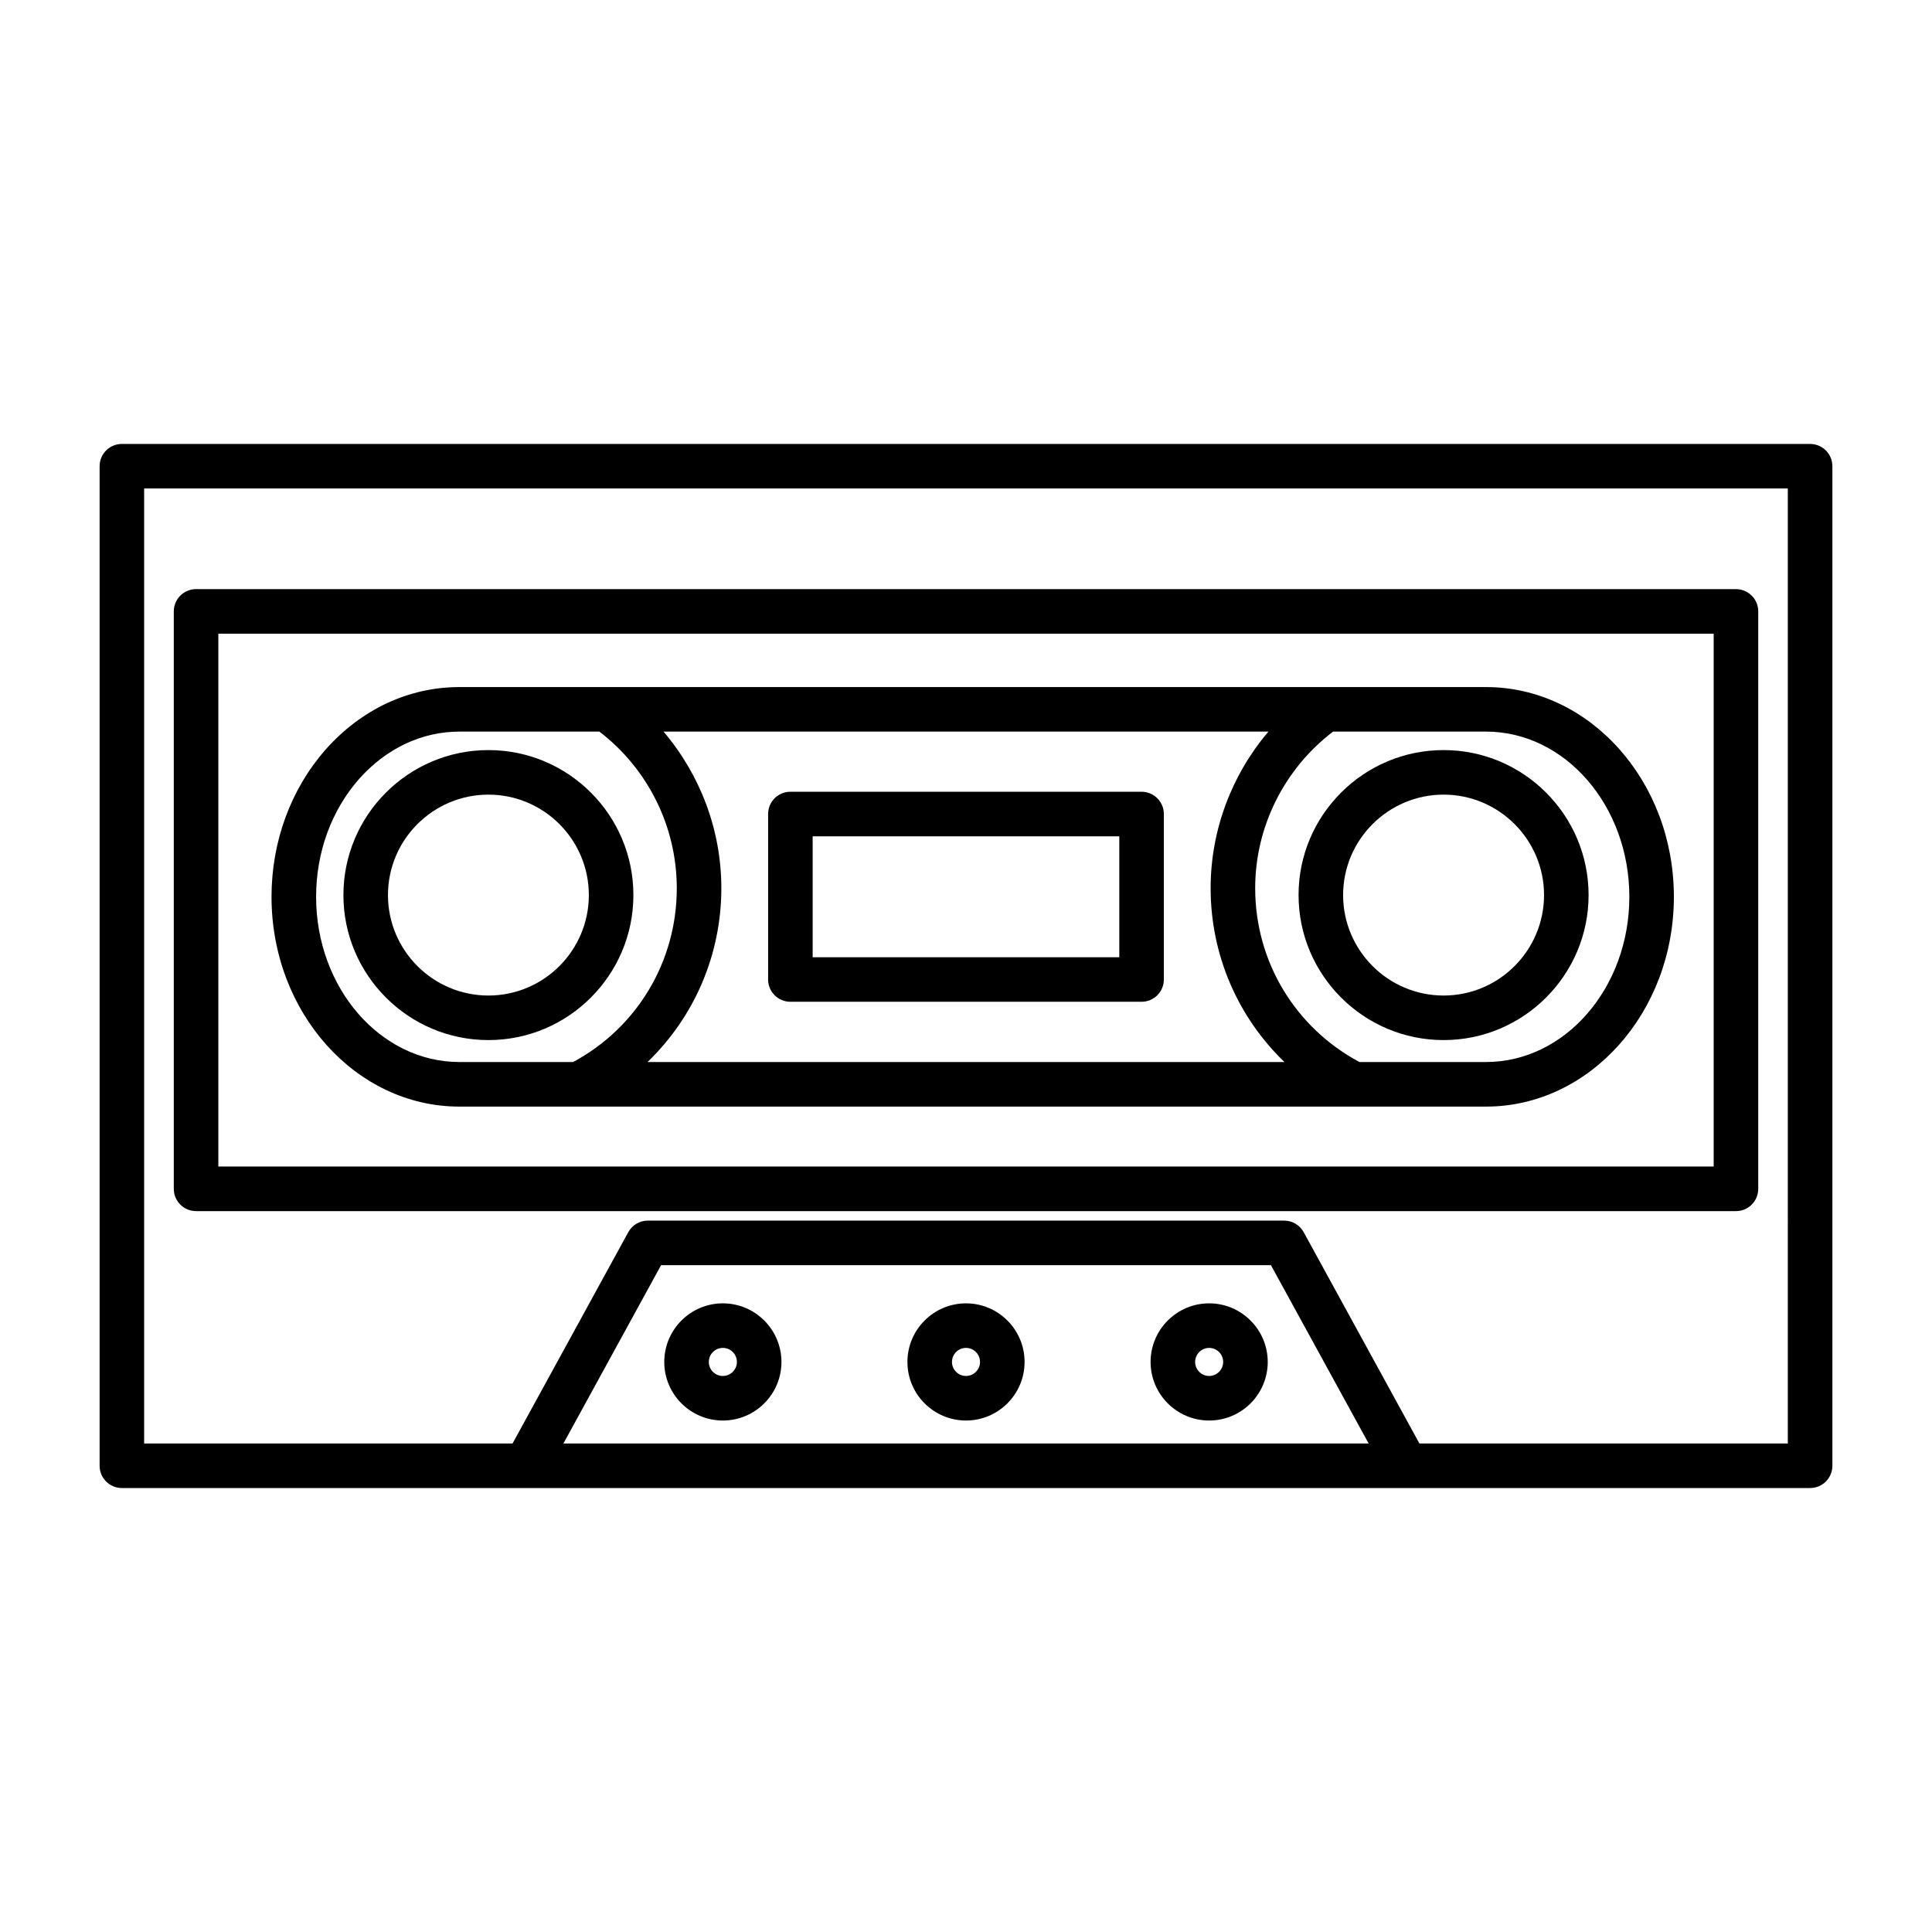
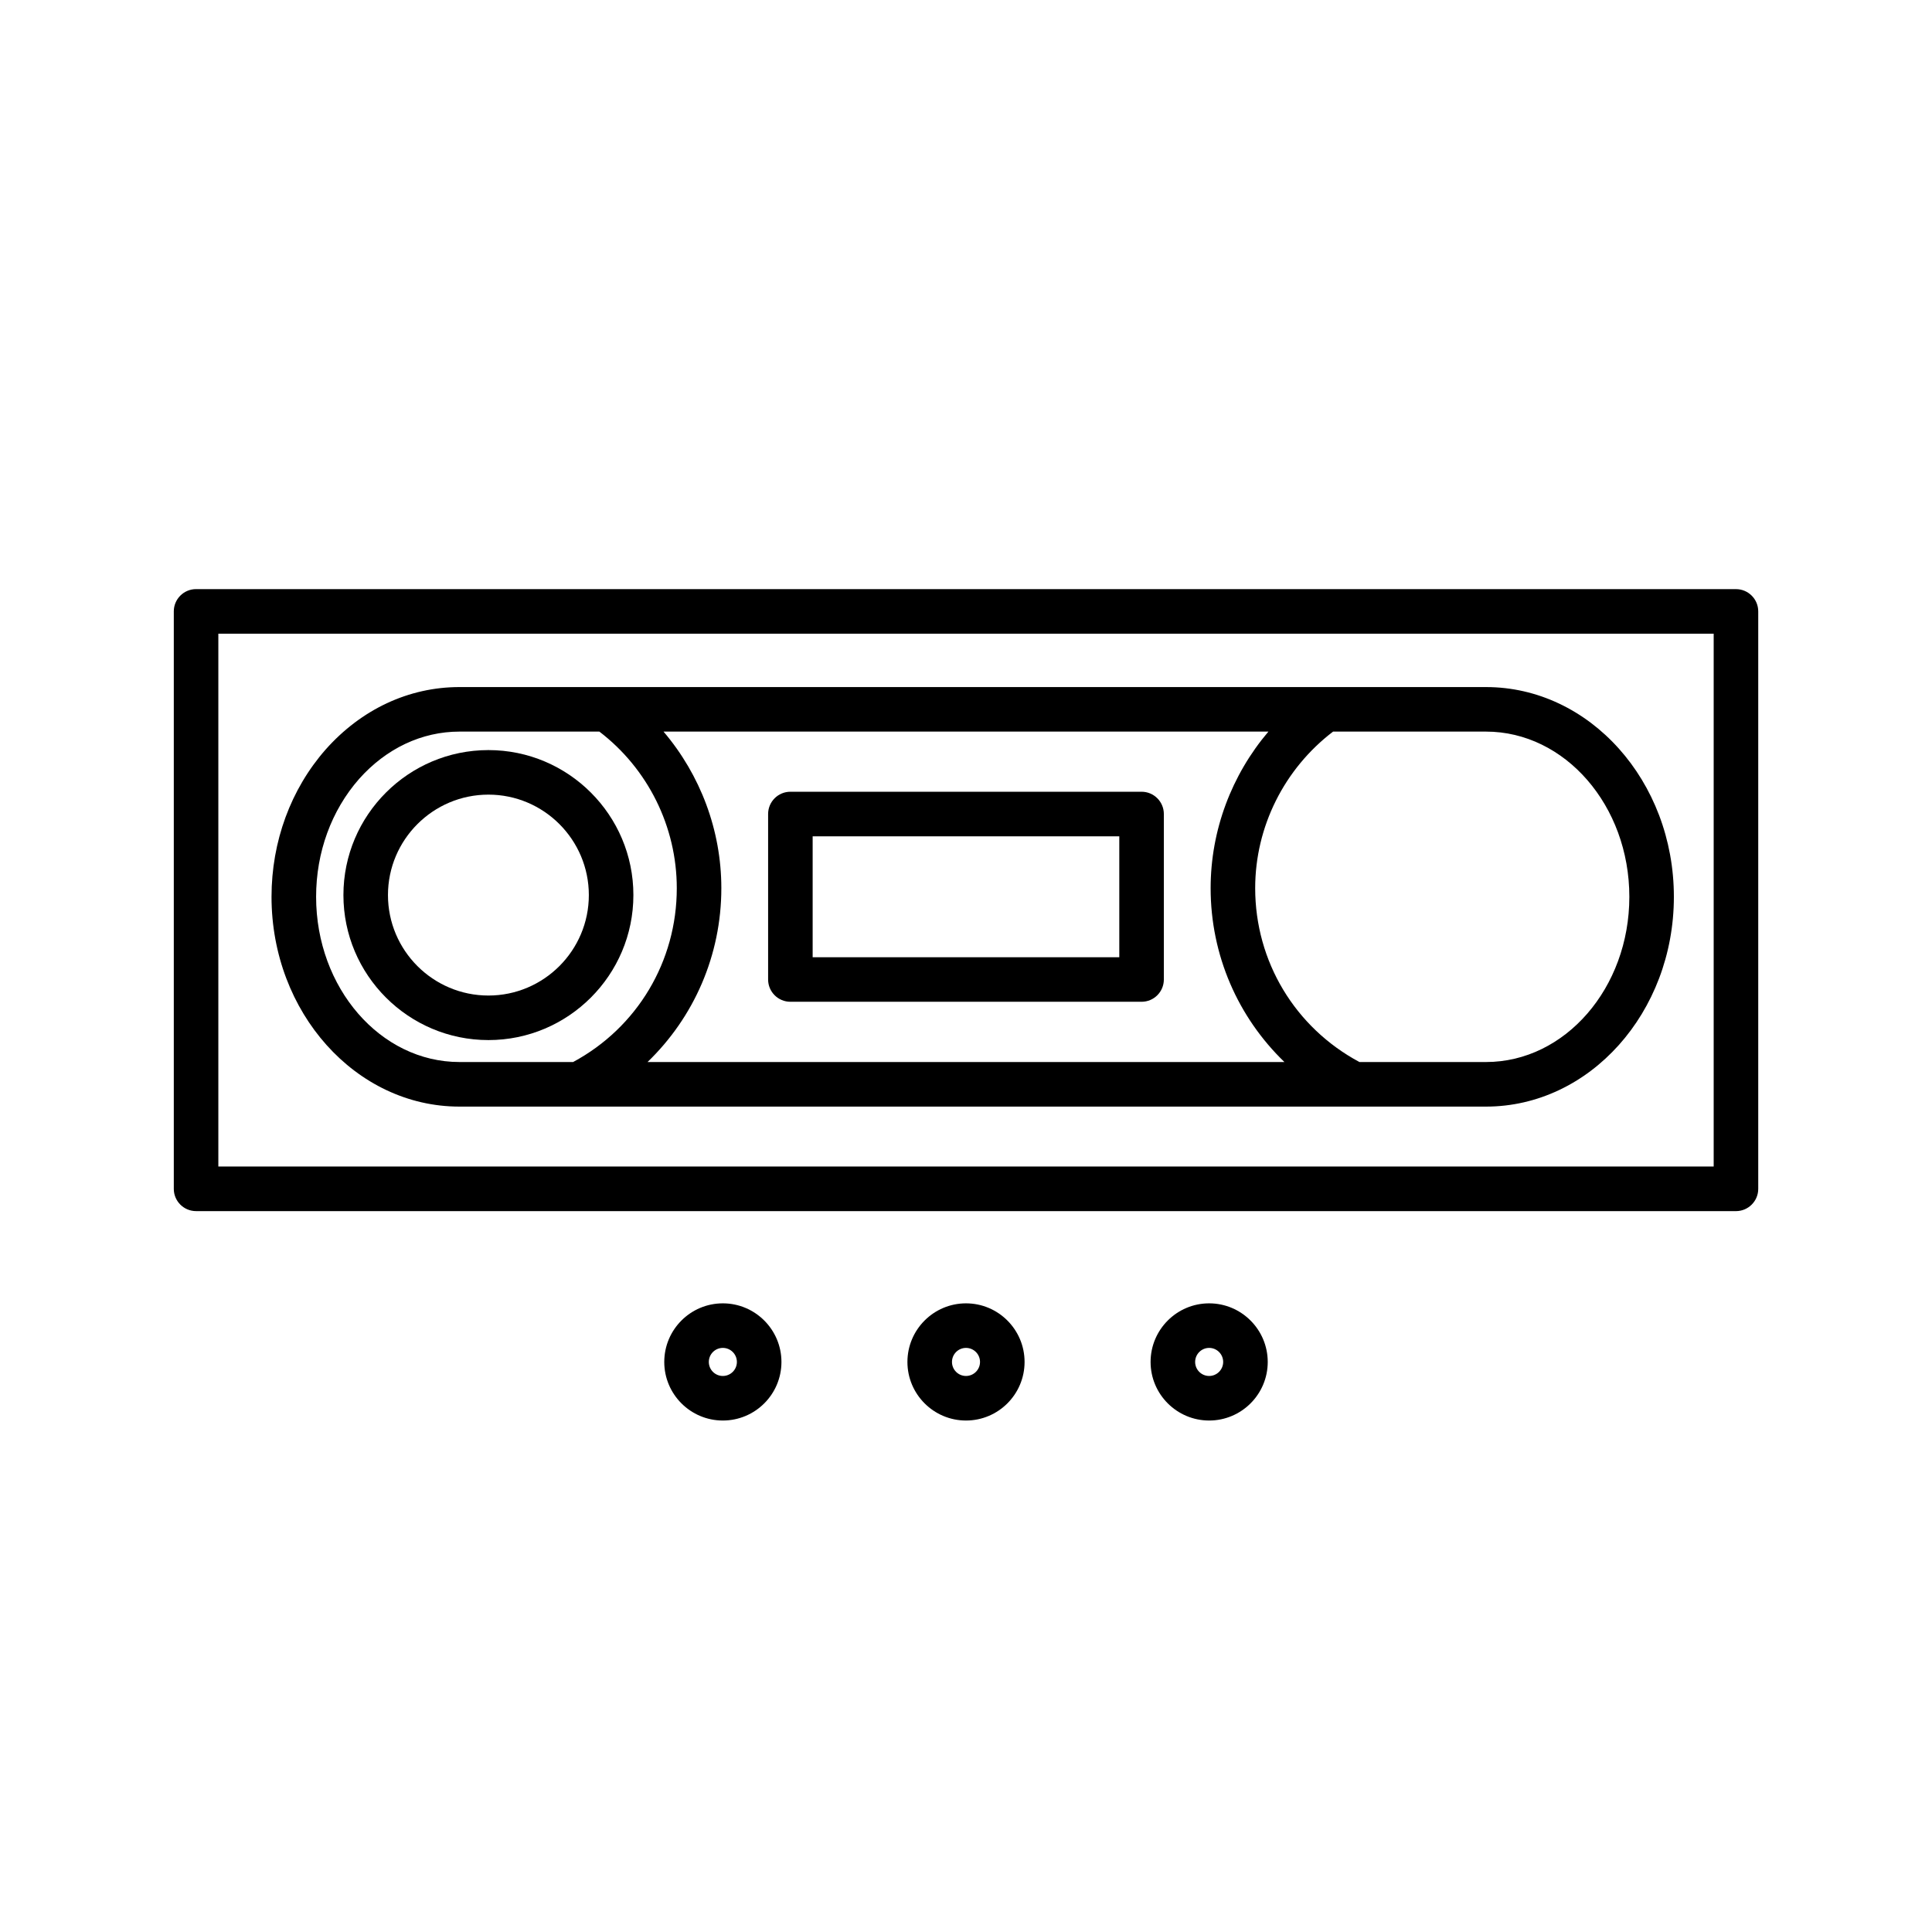
<svg xmlns="http://www.w3.org/2000/svg" fill="#000000" width="800px" height="800px" version="1.1" viewBox="144 144 512 512">
  <g>
-     <path d="m623.7 261.65h-447.4c-3.258 0-5.902 2.644-5.902 5.902v264.89c0 3.258 2.644 5.902 5.902 5.902h447.4c3.258 0 5.902-2.644 5.902-5.902v-264.89c0-3.258-2.644-5.902-5.902-5.902zm-330.39 264.89 25.883-47.254h161.62l25.891 47.254zm324.48 0h-97.629l-30.668-55.992c-1.039-1.891-3.023-3.07-5.18-3.07l-168.63-0.004c-2.156 0-4.141 1.172-5.18 3.07l-30.668 55.992-97.637 0.004v-253.09h435.59z" />
    <path d="m273.44 342.78c-21.191 0-38.43 17.23-38.43 38.422 0 21.191 17.238 38.43 38.43 38.43 21.184 0 38.414-17.238 38.414-38.43 0.008-21.184-17.23-38.422-38.414-38.422zm0 65.047c-14.68 0-26.625-11.941-26.625-26.625 0-14.672 11.941-26.617 26.625-26.617 14.672 0 26.609 11.941 26.609 26.617 0.004 14.684-11.938 26.625-26.609 26.625z" />
-     <path d="m526.57 342.78c-21.191 0-38.438 17.23-38.438 38.422 0 21.191 17.238 38.43 38.438 38.43 21.184 0 38.422-17.238 38.422-38.43 0-21.184-17.23-38.422-38.422-38.422zm0 65.047c-14.68 0-26.633-11.941-26.633-26.625 0-14.672 11.949-26.617 26.633-26.617 14.672 0 26.617 11.941 26.617 26.617-0.004 14.684-11.945 26.625-26.617 26.625z" />
    <path d="m537.82 326.08h-272.07c-13.383 0-25.953 5.863-35.434 16.531-9.258 10.523-14.359 24.395-14.359 39.055 0 30.652 22.332 55.594 49.789 55.594h272.06c27.449 0 49.789-24.938 49.789-55.594 0.012-30.656-22.328-55.586-49.781-55.586zm-241.94 99.367h-30.125c-20.949 0-37.984-19.641-37.984-43.785 0-11.793 4.055-22.891 11.391-31.234 7.188-8.094 16.633-12.547 26.59-12.547h37.086c12.879 9.848 20.516 25.223 20.516 41.492 0.008 19.402-10.484 36.934-27.473 46.074zm19.727 0c12.312-11.879 19.555-28.309 19.555-46.074 0-15.352-5.566-30.023-15.32-41.492h160.3c-9.746 11.469-15.312 26.145-15.312 41.492 0 17.758 7.242 34.195 19.555 46.074zm222.21 0h-33.551c-17.051-9.125-27.629-26.633-27.629-46.074 0-16.289 7.715-31.637 20.641-41.492h40.531c20.941 0 37.984 19.641 37.984 43.785 0 24.141-17.035 43.781-37.977 43.781z" />
    <path d="m446.53 353.82h-93.07c-3.258 0-5.902 2.644-5.902 5.902v43.855c0 3.258 2.644 5.902 5.902 5.902h93.07c3.258 0 5.902-2.644 5.902-5.902v-43.855c0-3.258-2.644-5.902-5.902-5.902zm-5.906 43.855h-81.262v-32.047h81.262z" />
    <path d="m195.96 464.96h408.09c3.258 0 5.902-2.644 5.902-5.902v-153.03c0-3.258-2.644-5.902-5.902-5.902l-408.09-0.004c-3.258 0-5.902 2.644-5.902 5.902v153.02c-0.004 3.269 2.641 5.914 5.902 5.914zm5.902-153.03h396.28v141.21l-396.28 0.004z" />
    <path d="m400 489.4c-8.559 0-15.523 6.965-15.523 15.531 0 8.559 6.957 15.523 15.523 15.523 8.559 0 15.523-6.957 15.523-15.523s-6.969-15.531-15.523-15.531zm0 19.246c-2.047 0-3.715-1.66-3.715-3.715 0-2.055 1.66-3.723 3.715-3.723s3.715 1.668 3.715 3.723c0 2.047-1.668 3.715-3.715 3.715z" />
    <path d="m464.44 489.4c-8.559 0-15.523 6.965-15.523 15.531 0 8.559 6.965 15.523 15.523 15.523s15.523-6.957 15.523-15.523c-0.008-8.566-6.973-15.531-15.523-15.531zm0 19.246c-2.047 0-3.715-1.66-3.715-3.715 0-2.055 1.668-3.723 3.715-3.723s3.715 1.668 3.715 3.723c-0.004 2.047-1.676 3.715-3.715 3.715z" />
    <path d="m335.56 489.4c-8.559 0-15.523 6.965-15.523 15.531 0 8.559 6.957 15.523 15.523 15.523s15.531-6.957 15.531-15.523-6.969-15.531-15.531-15.531zm0 19.246c-2.047 0-3.715-1.66-3.715-3.715 0-2.055 1.66-3.723 3.715-3.723 2.055 0 3.723 1.668 3.723 3.723 0 2.047-1.668 3.715-3.723 3.715z" />
  </g>
</svg>